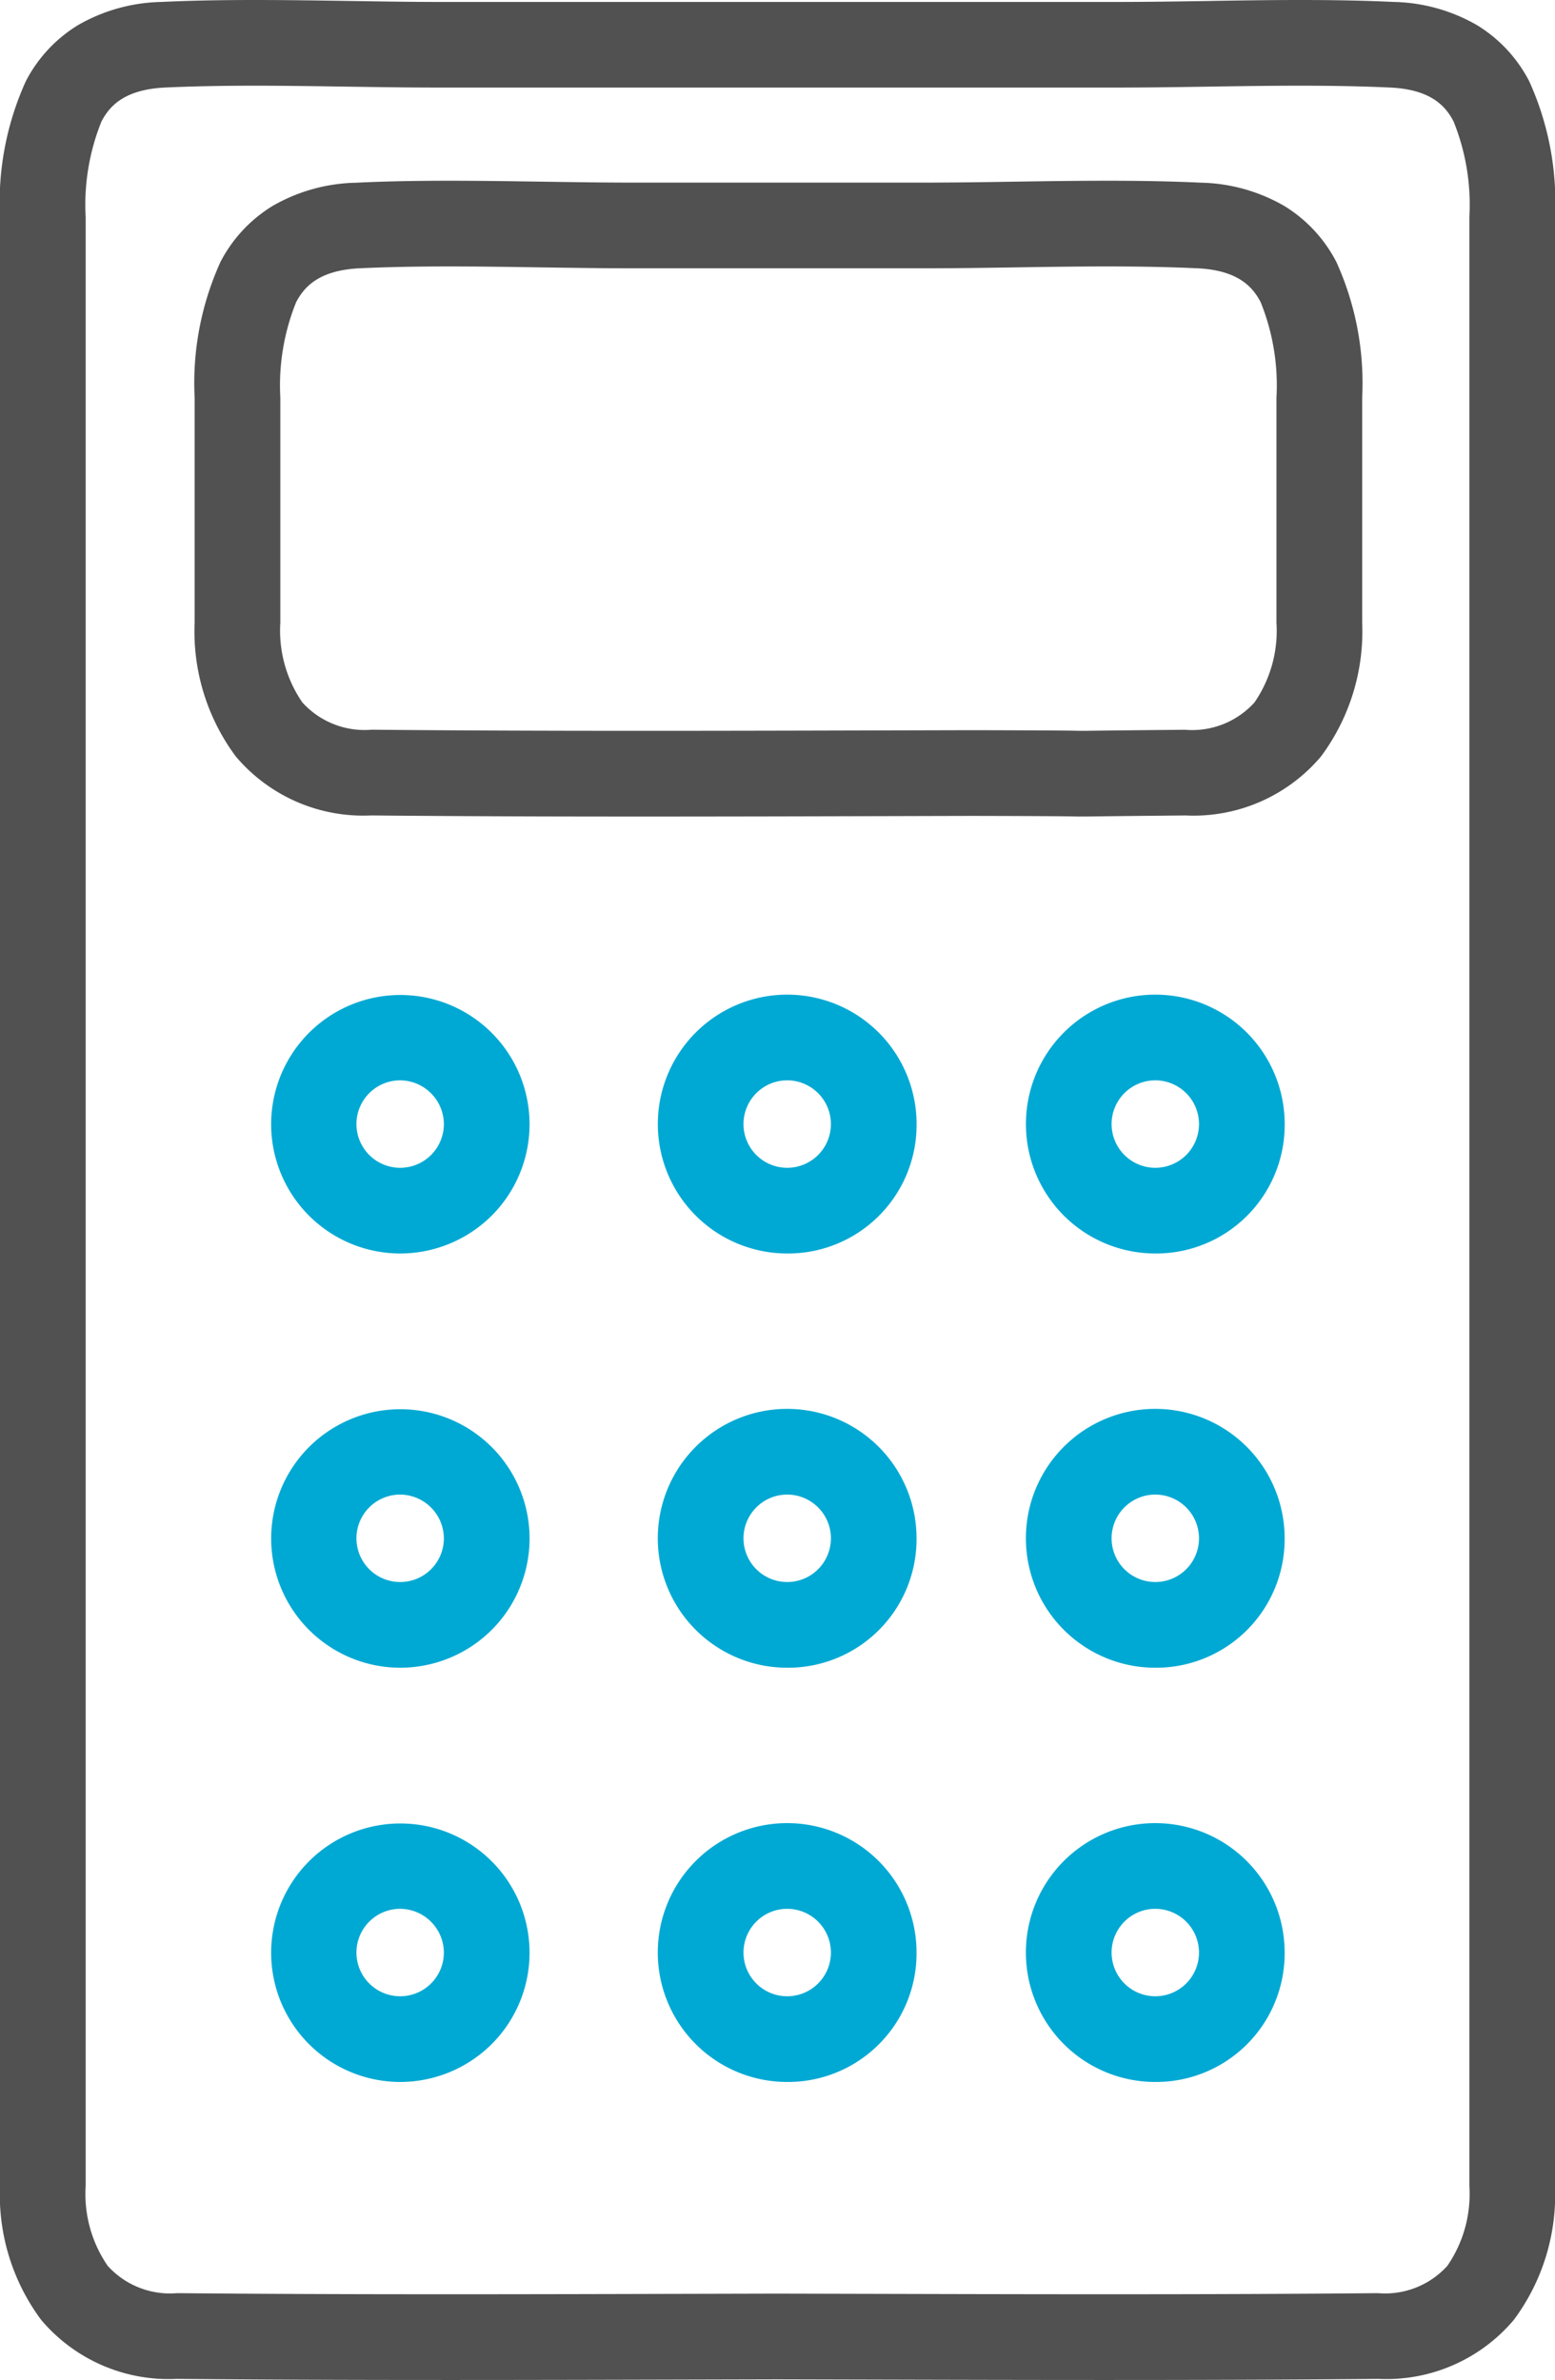
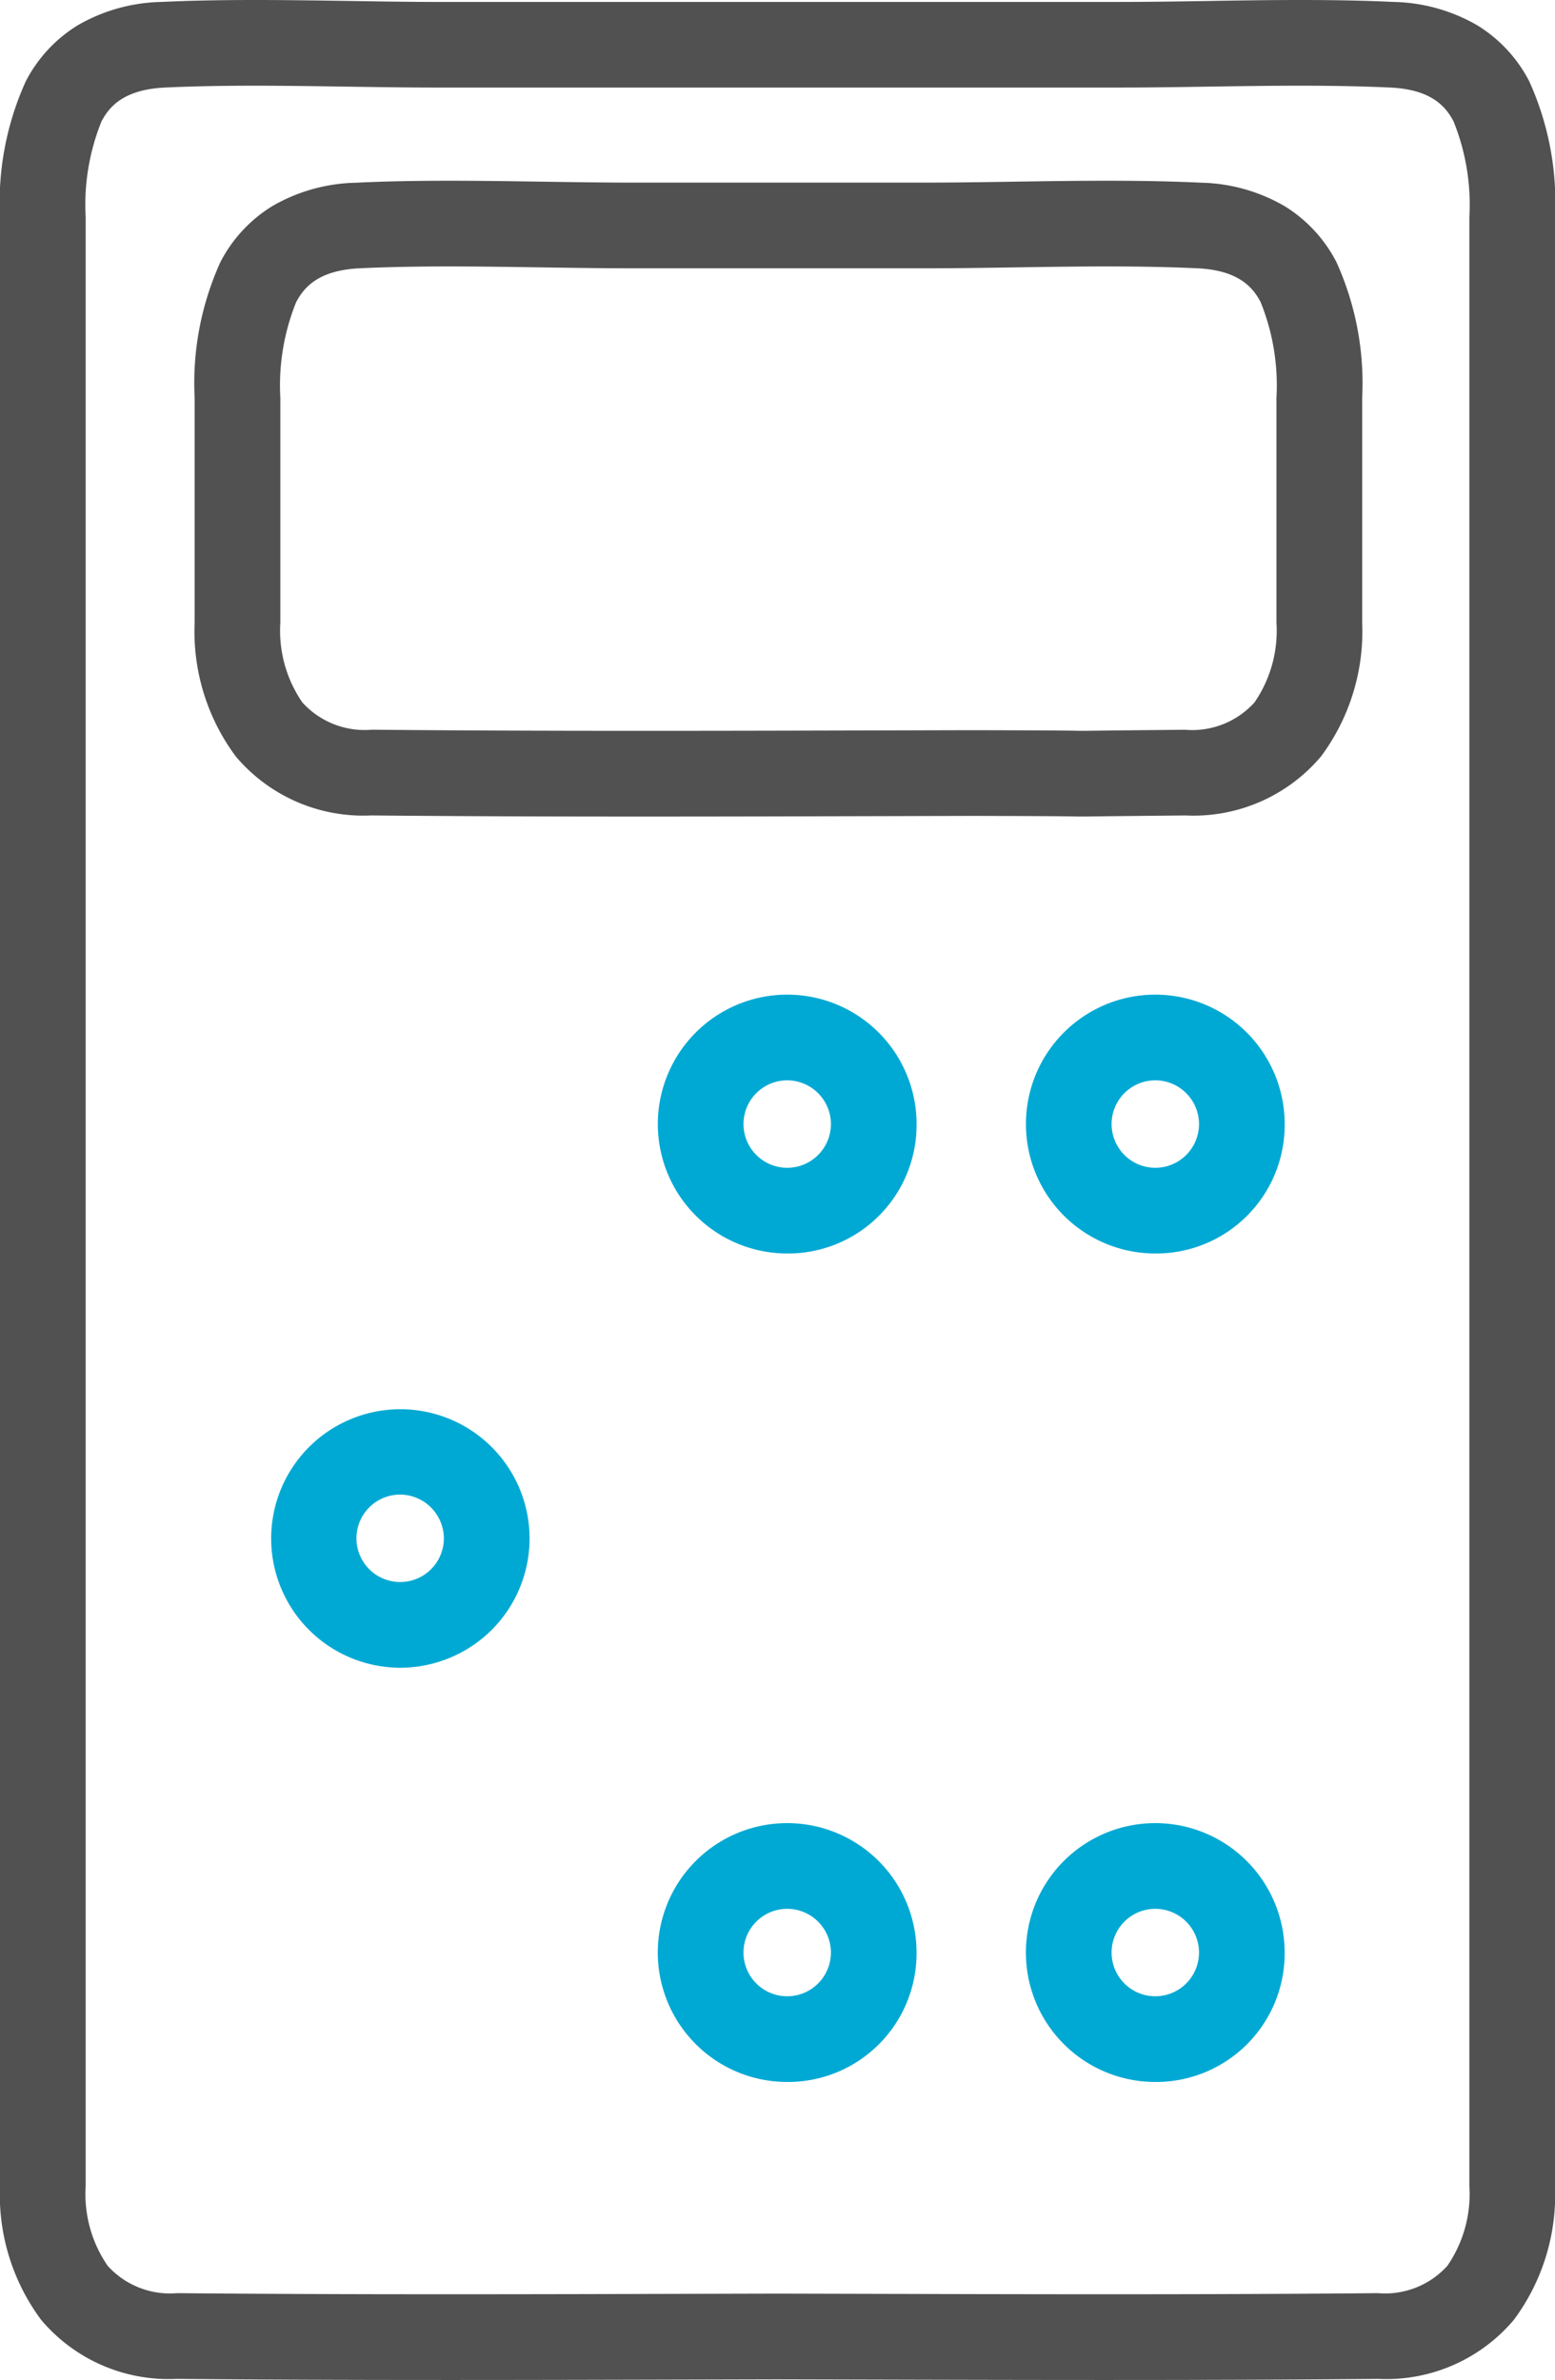
<svg xmlns="http://www.w3.org/2000/svg" width="80.264" height="122.806" viewBox="0 0 80.264 122.806">
  <defs>
    <clipPath id="a">
      <rect width="80.264" height="122.806" fill="none" />
    </clipPath>
  </defs>
  <g clip-path="url(#a)">
    <path d="M13.157,0c1.6,0,3.218.025,4.784.048C19.489.072,21.089.1,22.648.1H57.615c1.559,0,3.159-.024,4.706-.048C63.888.025,65.507,0,67.106,0c1.807,0,3.387.032,4.829.1a8.971,8.971,0,0,1,4.307,1.2,7.336,7.336,0,0,1,2.69,2.89,15.119,15.119,0,0,1,1.332,7V112.8a10.808,10.808,0,0,1-2.124,6.9,8.606,8.606,0,0,1-6.991,3.046c-4.22.039-8.685.057-14.052.057-4.174,0-8.421-.011-12.527-.022l-4.438-.011-4.439.011c-4.106.011-8.352.022-12.527.022-5.367,0-9.833-.018-14.053-.057A8.606,8.606,0,0,1,2.123,119.7,10.808,10.808,0,0,1,0,112.8V11.193a15.119,15.119,0,0,1,1.332-7A7.336,7.336,0,0,1,4.021,1.3,8.976,8.976,0,0,1,8.332.1C9.771.032,11.35,0,13.157,0ZM57.615,4.518H22.648c-1.593,0-3.21-.025-4.773-.048s-3.153-.048-4.717-.048c-1.739,0-3.252.031-4.626.094-2.148.1-2.888.984-3.293,1.748a11.469,11.469,0,0,0-.817,4.93V112.8a6.528,6.528,0,0,0,1.137,4.114,4.333,4.333,0,0,0,3.58,1.409h.01c4.208.039,8.662.057,14.019.057,4.169,0,8.412-.011,12.515-.022l4.446-.011h.01l4.444.011c4.1.011,8.347.022,12.515.022,5.356,0,9.811-.018,14.019-.057h.01a4.333,4.333,0,0,0,3.58-1.409,6.528,6.528,0,0,0,1.137-4.114V11.193a11.469,11.469,0,0,0-.817-4.93c-.4-.764-1.144-1.653-3.289-1.747-1.378-.063-2.891-.094-4.63-.094-1.565,0-3.168.024-4.718.048S59.208,4.518,57.615,4.518ZM23.2,9.326c1.6,0,3.218.025,4.784.048,1.547.023,3.147.048,4.706.048H47.662c1.56,0,3.16-.024,4.707-.048,1.566-.024,3.186-.048,4.784-.048,1.807,0,3.386.032,4.828.1a8.972,8.972,0,0,1,4.308,1.2,7.335,7.335,0,0,1,2.69,2.891,15.122,15.122,0,0,1,1.332,7V32.13a10.807,10.807,0,0,1-2.124,6.9,8.607,8.607,0,0,1-6.99,3.046c-3.355.032-4.573.047-5.094.054l-.36,0c-.064,0-.1,0-.165,0-.5-.014-2.313-.024-5.4-.031l-4.543.012c-4.087.011-8.312.022-12.467.022-5.351,0-9.8-.018-14.009-.058a8.605,8.605,0,0,1-6.99-3.046,10.808,10.808,0,0,1-2.123-6.9V20.519a15.122,15.122,0,0,1,1.332-7,7.335,7.335,0,0,1,2.69-2.891,8.977,8.977,0,0,1,4.312-1.2C19.818,9.358,21.4,9.326,23.2,9.326Zm24.457,4.518H32.695c-1.593,0-3.21-.025-4.773-.048s-3.152-.048-4.717-.048c-1.739,0-3.252.031-4.625.094-2.149.1-2.889.984-3.293,1.747a11.472,11.472,0,0,0-.817,4.93V32.13a6.528,6.528,0,0,0,1.136,4.113,4.332,4.332,0,0,0,3.58,1.409h.01c4.194.039,8.634.058,13.974.058,4.149,0,8.372-.011,12.455-.022l4.55-.012h.01c4.711.011,5.3.027,5.515.033h.044l.3,0c.523-.007,1.748-.023,5.116-.054h.01a4.334,4.334,0,0,0,3.581-1.409,6.527,6.527,0,0,0,1.136-4.113V20.519a11.472,11.472,0,0,0-.817-4.93c-.4-.764-1.144-1.652-3.289-1.747-1.377-.063-2.89-.094-4.629-.094-1.565,0-3.167.024-4.717.048S49.255,13.844,47.662,13.844Z" fill="#515151" />
-     <path d="M20.655,107.426a6.669,6.669,0,1,1,4.725-1.953A6.7,6.7,0,0,1,20.655,107.426Zm0-8.934a2.256,2.256,0,1,0,2.256,2.257A2.271,2.271,0,0,0,20.655,98.492Z" fill="#00a9d3" />
    <path d="M20.655,86.052A6.669,6.669,0,1,1,25.38,84.1,6.7,6.7,0,0,1,20.655,86.052Zm0-8.934a2.256,2.256,0,1,0,2.256,2.256A2.271,2.271,0,0,0,20.655,77.118Z" fill="#00a9d3" />
-     <path d="M20.655,64.678a6.669,6.669,0,1,1,4.725-1.953A6.7,6.7,0,0,1,20.655,64.678Zm0-8.934A2.256,2.256,0,1,0,22.911,58,2.271,2.271,0,0,0,20.655,55.744Z" fill="#00a9d3" />
    <path d="M59.609,107.426a6.678,6.678,0,1,1,6.7-6.677A6.637,6.637,0,0,1,59.609,107.426Zm0-8.934a2.256,2.256,0,1,0,2.28,2.257A2.259,2.259,0,0,0,59.609,98.492Z" fill="#00a9d3" />
-     <path d="M59.609,86.052a6.678,6.678,0,1,1,6.7-6.678A6.636,6.636,0,0,1,59.609,86.052Zm0-8.934a2.256,2.256,0,1,0,2.28,2.256A2.259,2.259,0,0,0,59.609,77.118Z" fill="#00a9d3" />
    <path d="M59.609,64.678A6.678,6.678,0,1,1,66.311,58,6.636,6.636,0,0,1,59.609,64.678Zm0-8.934A2.256,2.256,0,1,0,61.889,58,2.259,2.259,0,0,0,59.609,55.744Z" fill="#00a9d3" />
    <path d="M40.609,107.426a6.678,6.678,0,1,1,6.7-6.677A6.637,6.637,0,0,1,40.609,107.426Zm0-8.934a2.256,2.256,0,1,0,2.28,2.257A2.259,2.259,0,0,0,40.609,98.492Z" fill="#00a9d3" />
-     <path d="M40.609,86.052a6.678,6.678,0,1,1,6.7-6.678A6.636,6.636,0,0,1,40.609,86.052Zm0-8.934a2.256,2.256,0,1,0,2.28,2.256A2.259,2.259,0,0,0,40.609,77.118Z" fill="#00a9d3" />
    <path d="M40.609,64.678A6.678,6.678,0,1,1,47.311,58,6.636,6.636,0,0,1,40.609,64.678Zm0-8.934A2.256,2.256,0,1,0,42.889,58,2.259,2.259,0,0,0,40.609,55.744Z" fill="#00a9d3" />
  </g>
</svg>